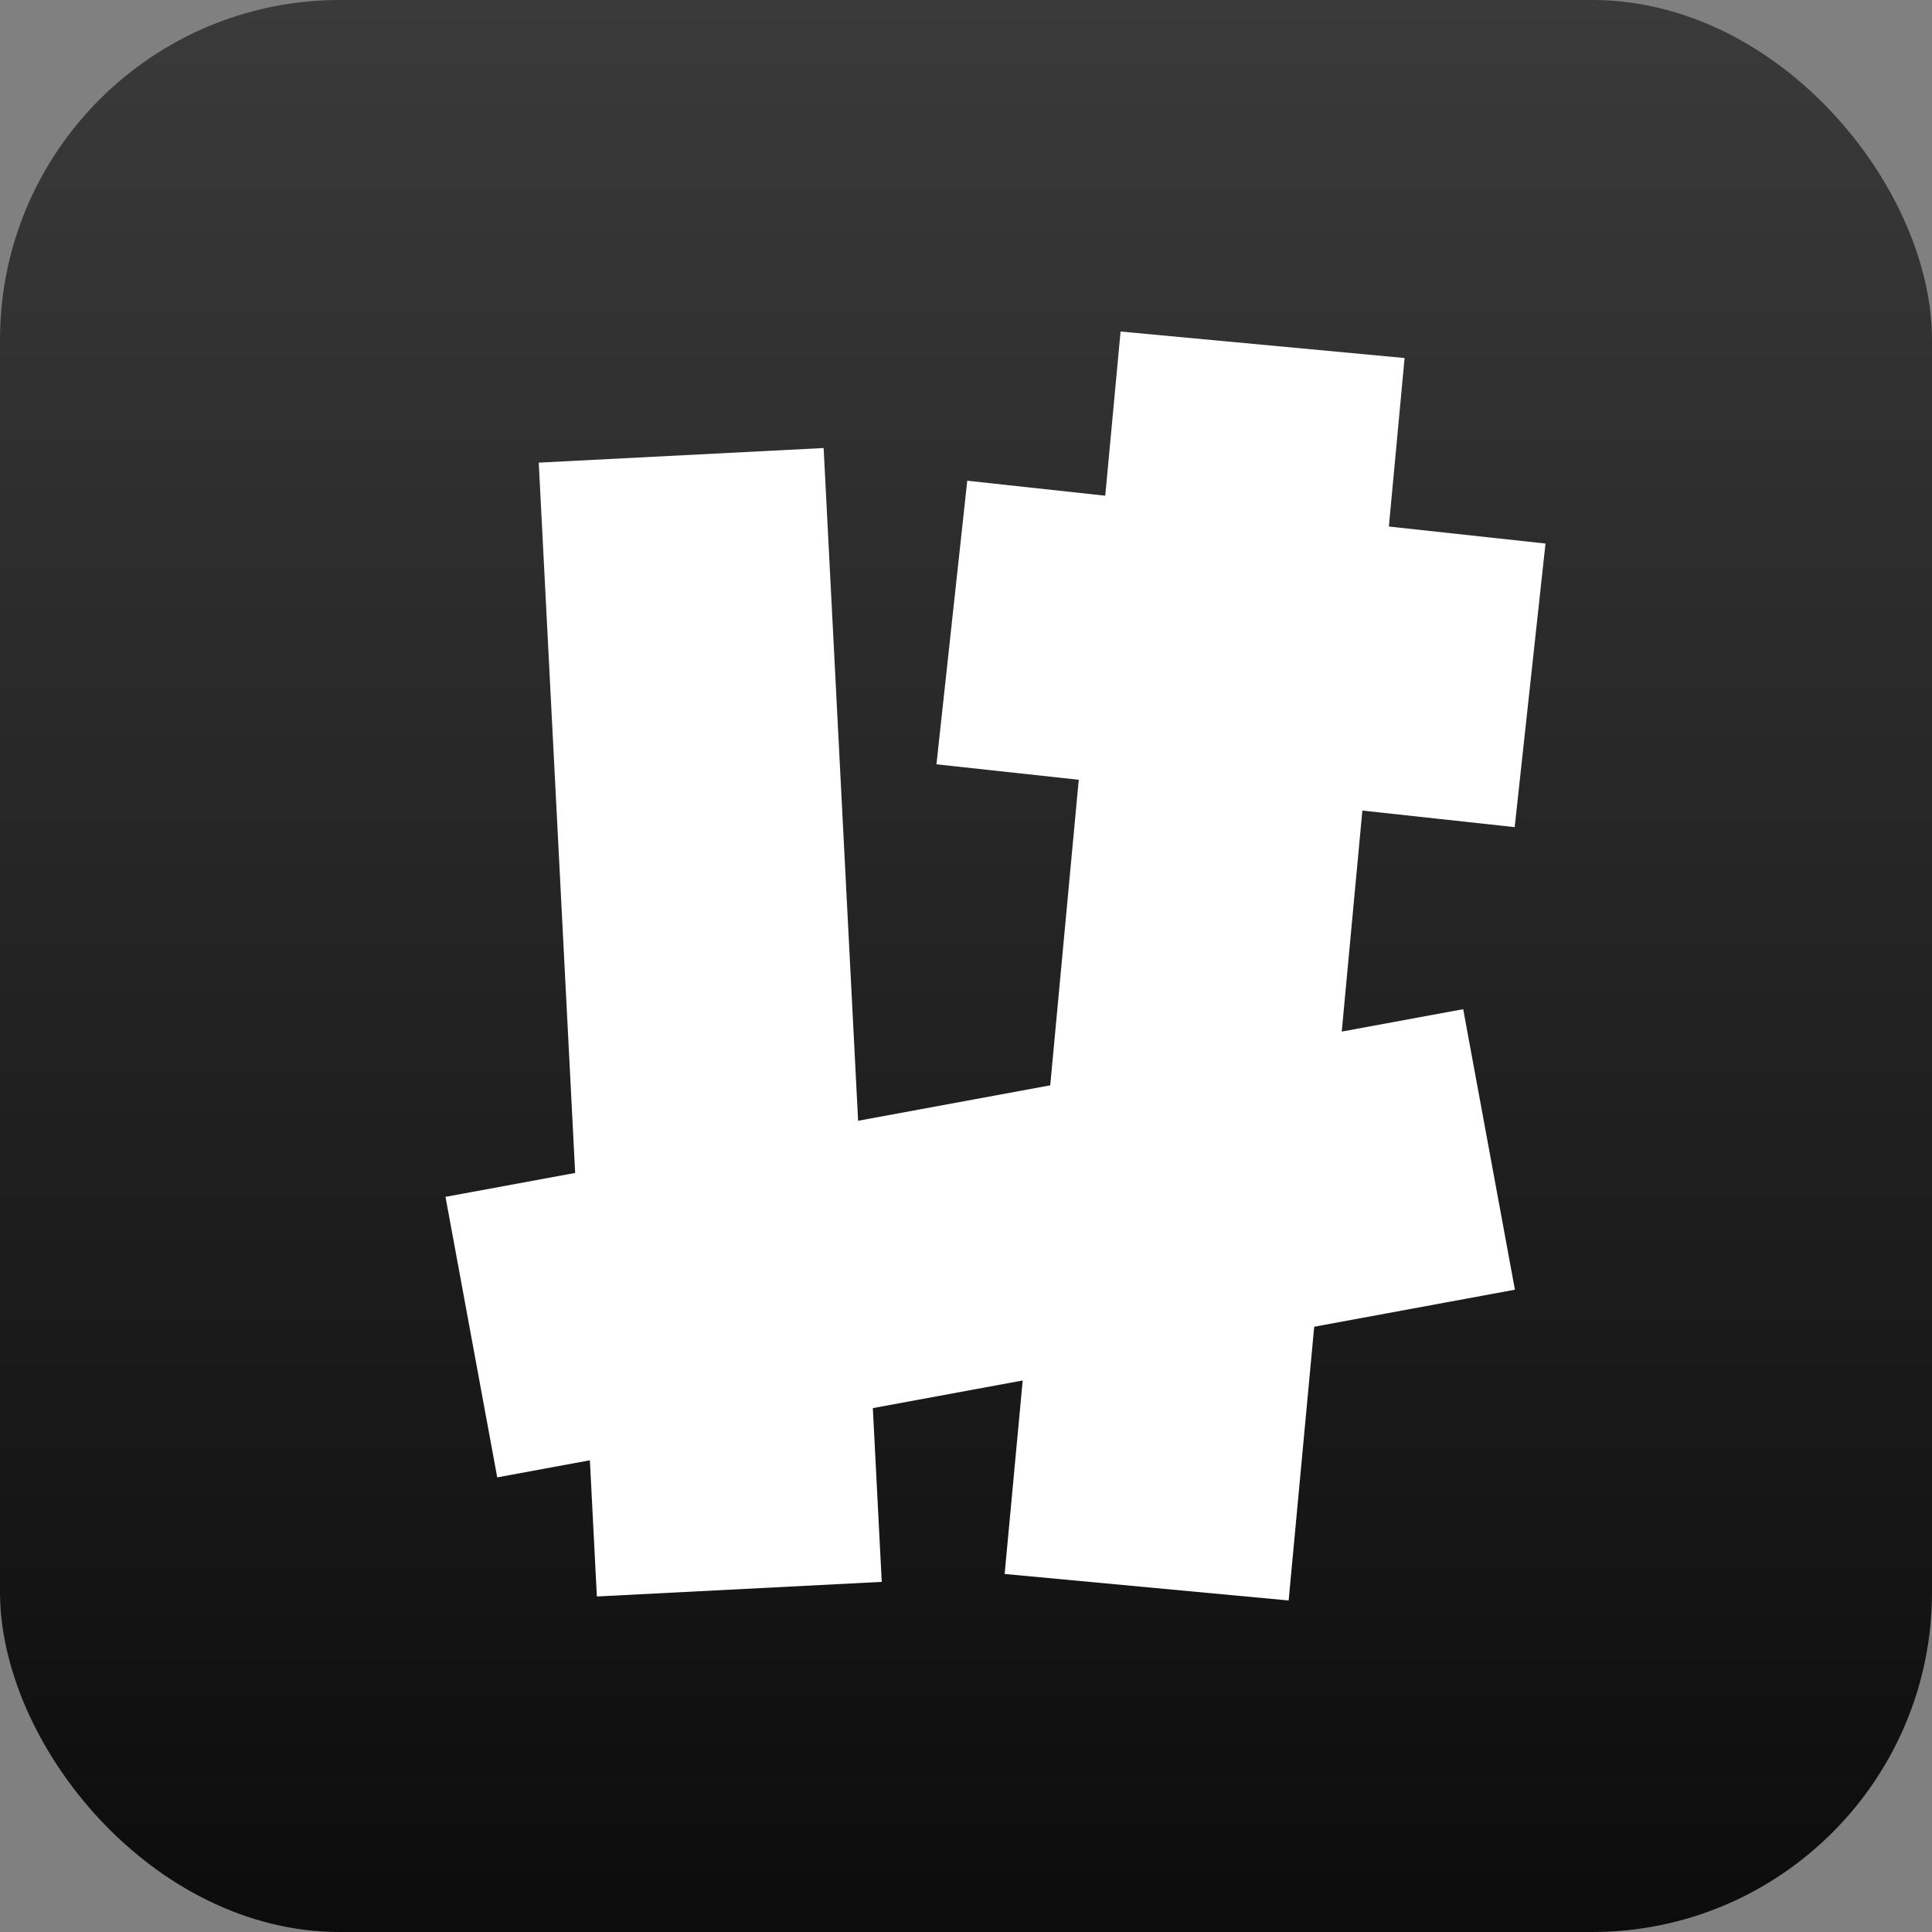
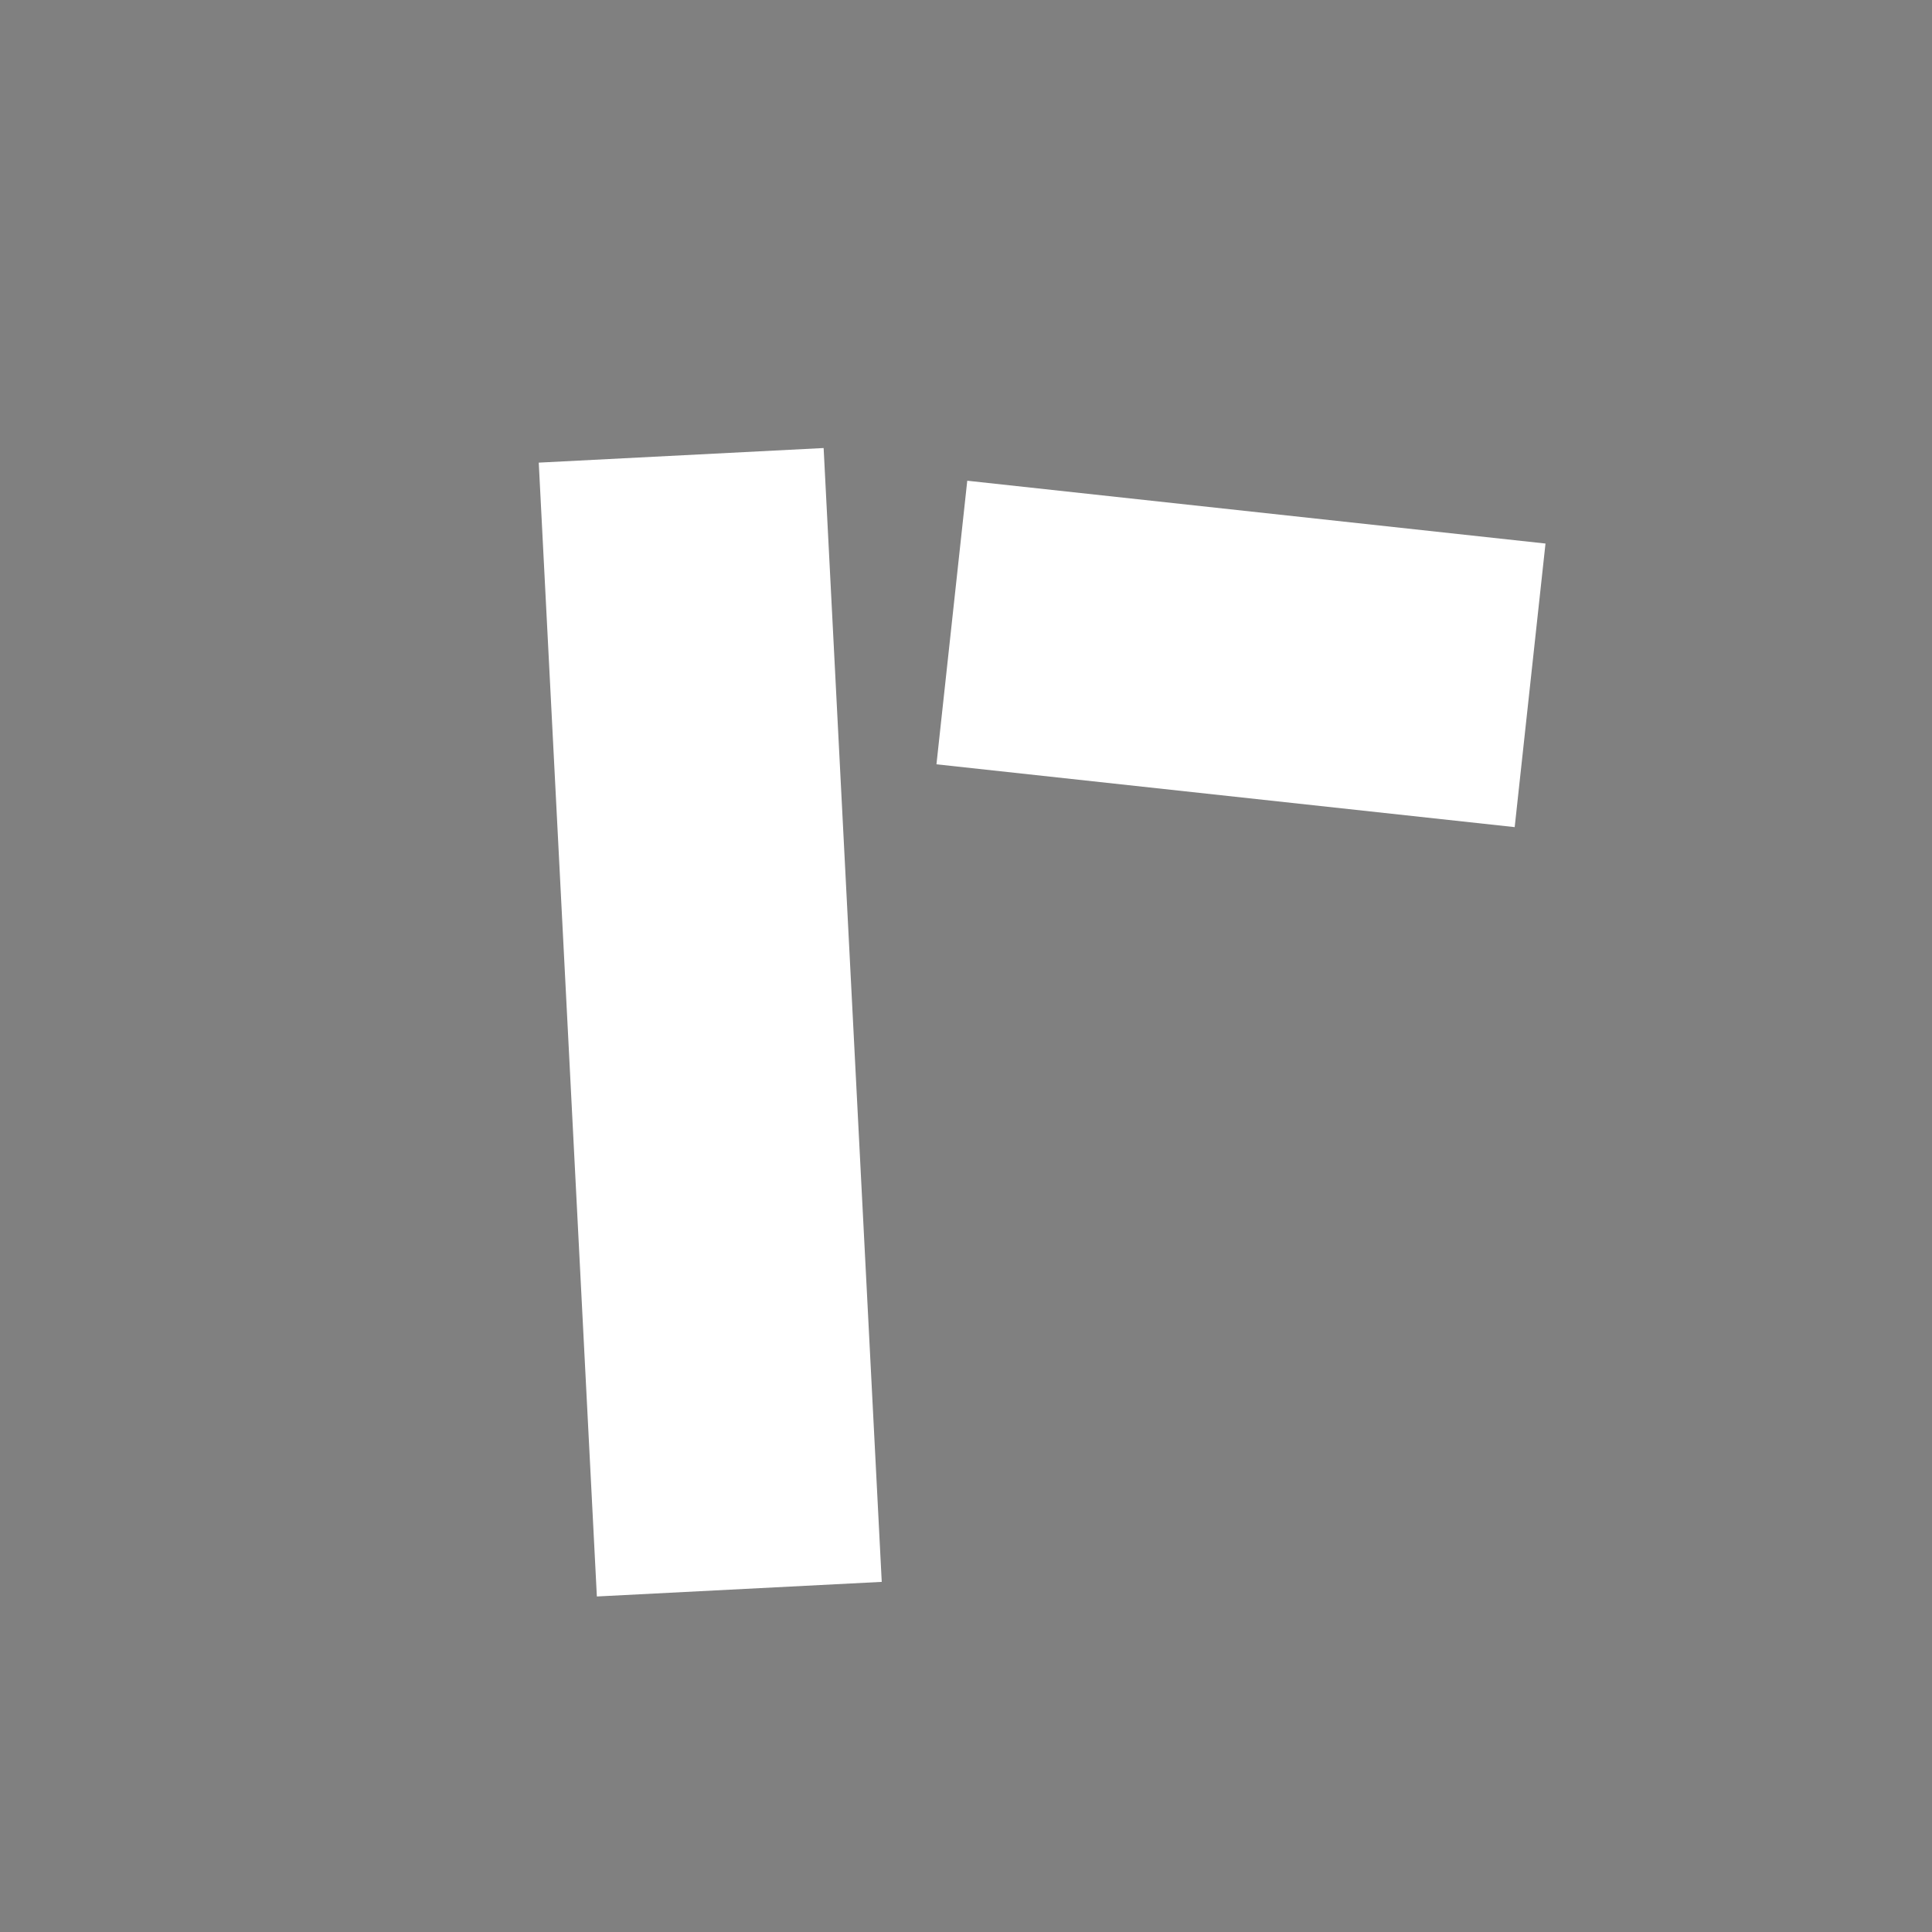
<svg xmlns="http://www.w3.org/2000/svg" width="1700" height="1700" viewBox="0 0 1700 1700" fill="none">
  <rect x="0" y="0" width="1700" height="1700" fill="#808080" stroke="none" />
-   <rect width="1700" height="1700" rx="299" fill="url(#paint0_linear_1792_72)" />
  <rect x="474.055" y="407.078" width="251" height="999" transform="rotate(-2.934 474.055 407.078)" fill="white" />
-   <rect x="986.012" y="291.714" width="251" height="1098" transform="rotate(5.331 986.012 291.714)" fill="white" />
-   <rect x="1287.49" y="888" width="251" height="910.585" transform="rotate(79.552 1287.49 888)" fill="white" />
  <rect x="1359.91" y="478.271" width="251" height="511.793" transform="rotate(96.2 1359.91 478.271)" fill="white" />
  <defs>
    <linearGradient id="paint0_linear_1792_72" x1="850" y1="0" x2="850" y2="1700" gradientUnits="userSpaceOnUse">
      <stop stop-color="#3A3A3A" />
      <stop offset="1" stop-color="#0C0C0C" />
    </linearGradient>
  </defs>
</svg>